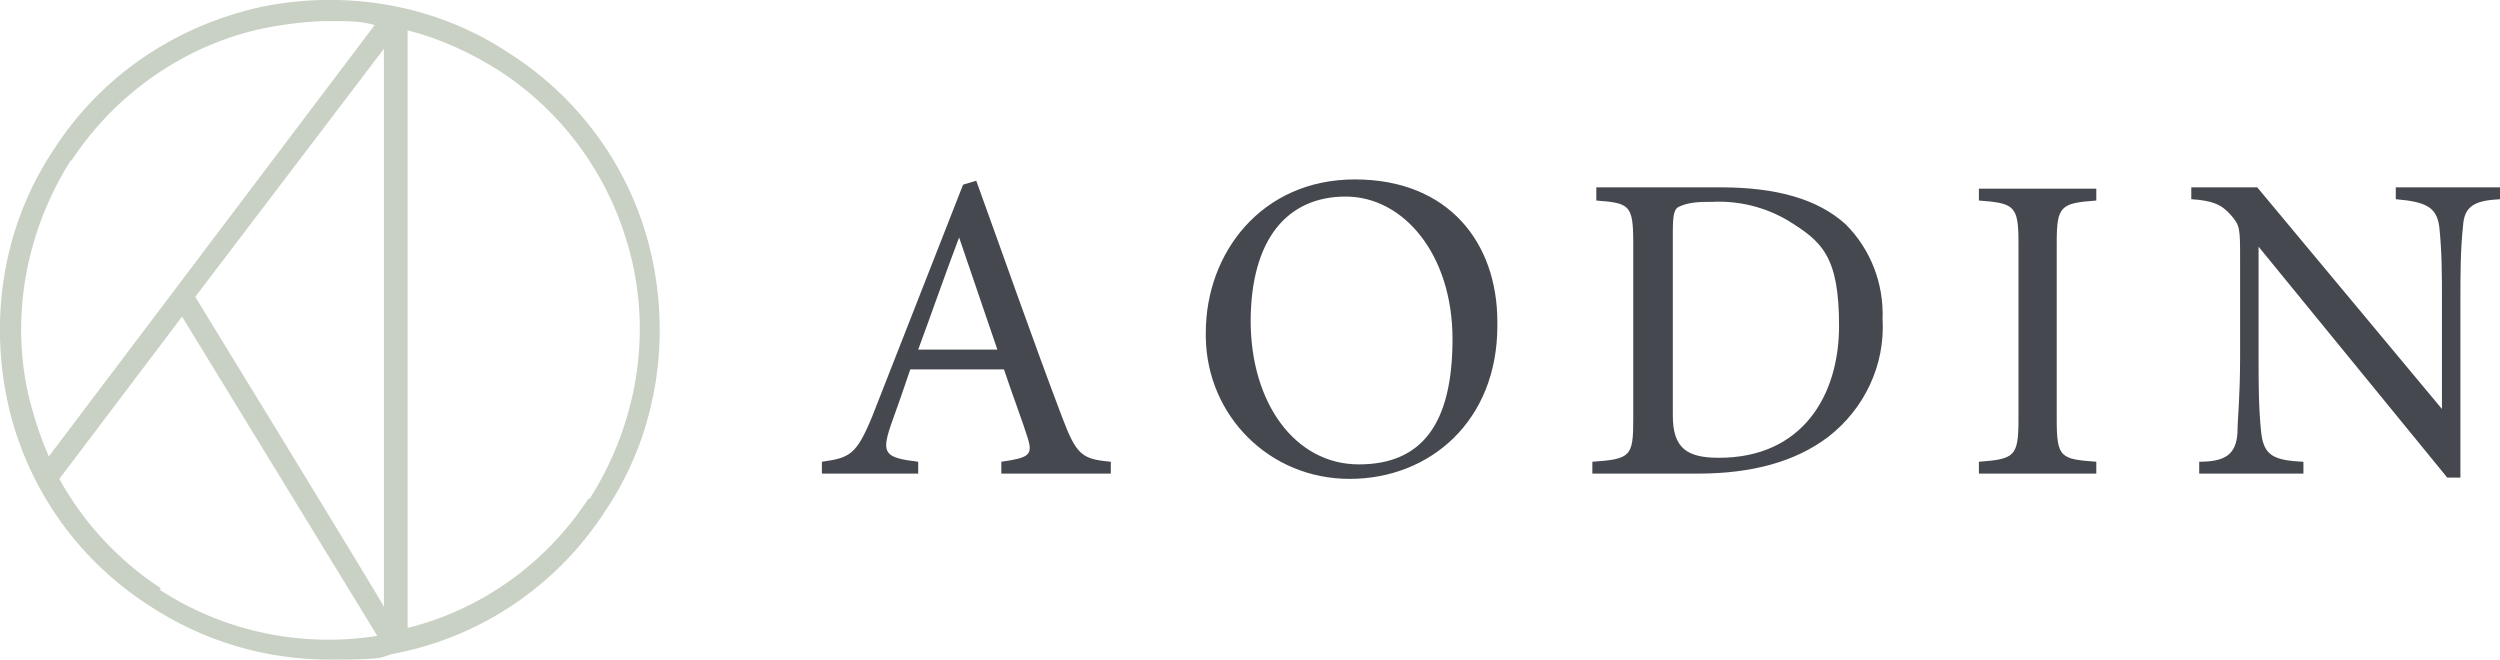
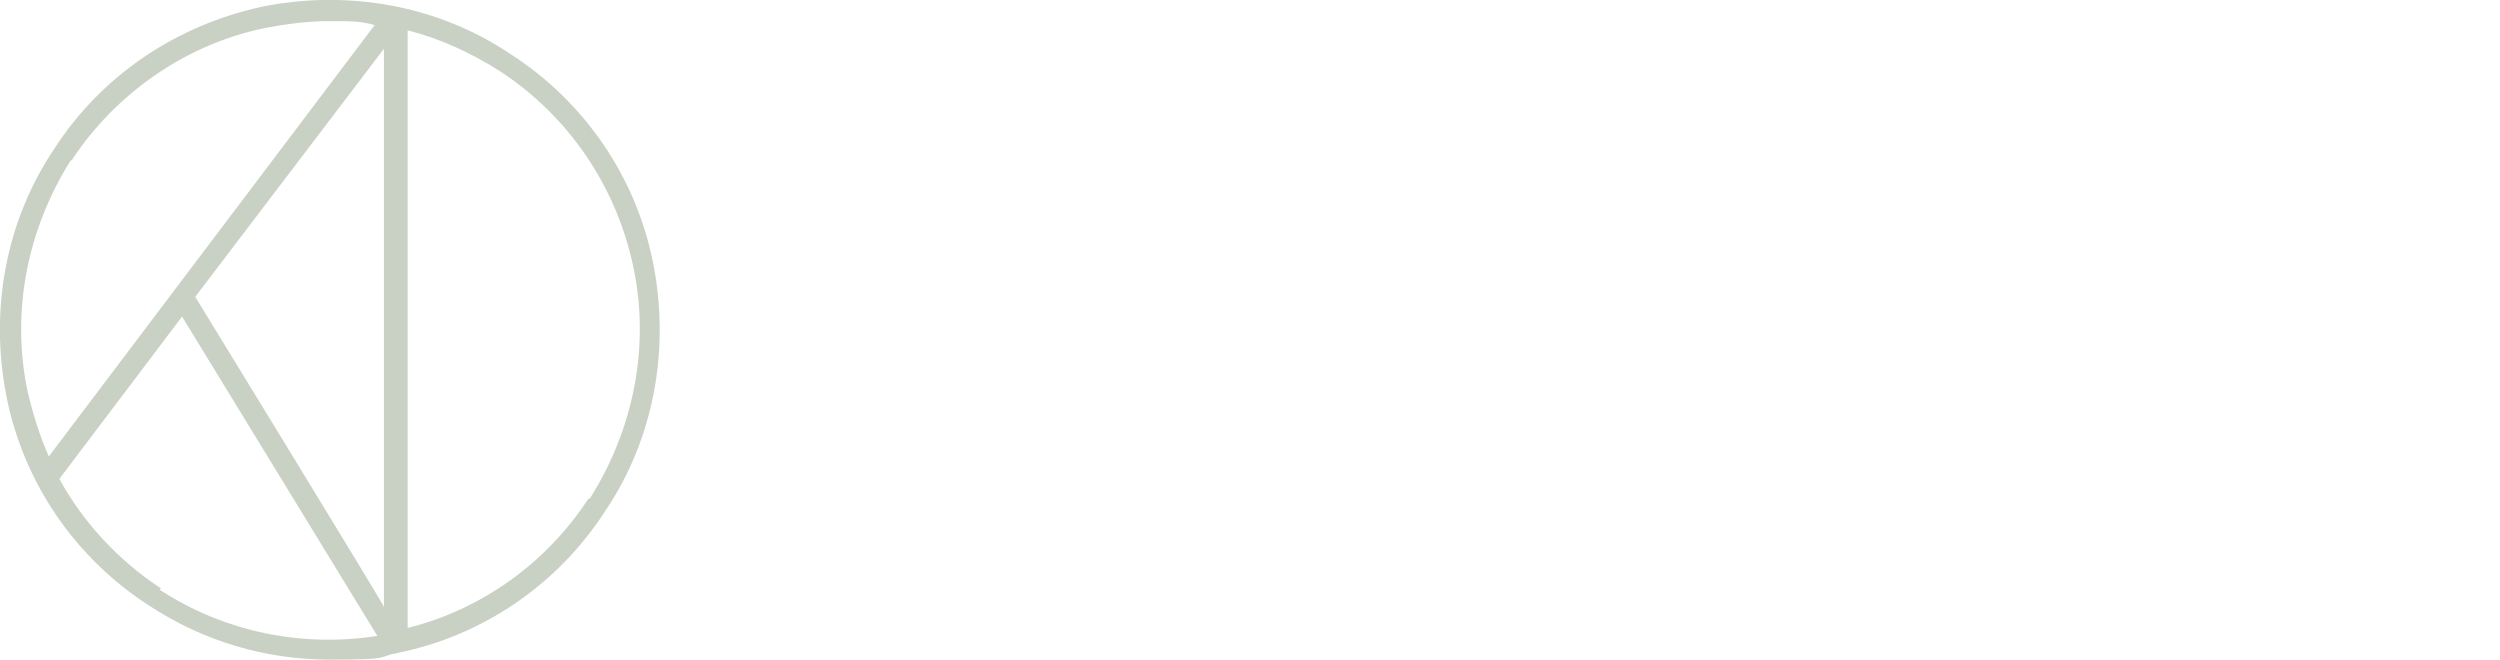
<svg xmlns="http://www.w3.org/2000/svg" id="Layer_1" version="1.1" viewBox="0 0 189.5 50">
  <defs>
    <style>
      .st0 {
        fill: #c9d1c5;
      }

      .st1 {
        fill: #45494f;
      }
    </style>
  </defs>
  <g id="Aodin-reversed-logo">
-     <path id="Union_1" class="st1" d="M91.4,25.2c0-6,4.2-11.6,11.3-11.6s10.8,4.8,10.8,10.8v.3c0,7.2-5.1,11.6-11.2,11.6s-10.8-4.8-10.9-10.7v-.4h0ZM94.8,24.3c0,6.3,3.4,10.9,8.2,10.9s7.1-3.1,7.1-9.5-3.7-10.8-8.1-10.8-7.2,3.2-7.2,9.5h0ZM185.5,36.2l-14.3-17.5h0v8.4c0,1.9,0,3.8.2,5.7.2,1.7.9,2.1,3.2,2.2v.9h-7.9v-.9c1.9,0,2.8-.5,2.9-2.2,0-1,.2-2.6.2-5.7v-7.4c0-2.4,0-2.6-.7-3.4-.7-.8-1.4-1.1-3-1.2v-.9h5l14,16.8h0v-8.2c0-1.9,0-3.7-.2-5.6-.2-1.5-1-1.9-3.3-2.1v-.9h7.9v.9c-1.9.1-2.7.5-2.8,2-.2,1.9-.2,3.7-.2,5.6v13.5h-1,0ZM120.7,35.9v-.9c2.9-.2,3.1-.4,3.1-3.2v-13.4c0-2.9-.3-3-2.8-3.2v-1h9.4c4.3,0,7.4.9,9.5,2.8,1.9,1.9,2.9,4.5,2.8,7.2.2,3.5-1.4,6.8-4.1,8.9-2.5,1.9-5.8,2.8-9.9,2.8h-8ZM127.2,15.7c-.3.2-.4.6-.4,1.9v13.9c0,2.5,1.1,3.2,3.5,3.2,6.3,0,9.1-4.7,9.1-10s-1.3-6.4-3.9-8c-1.7-1-3.7-1.5-5.7-1.4-.9,0-1.8,0-2.6.4ZM150,35.9v-.9c2.7-.2,3-.4,3-3.2v-13.4c0-2.8-.3-3-3-3.2v-.9h8.9v.9c-2.7.2-3,.4-3,3.2v13.4c0,2.9.3,3,3,3.2v.9h-8.9ZM75.9,35.9v-.9c2.1-.3,2.4-.5,2-1.8s-1.1-3.1-1.8-5.2h-7.1c-.5,1.5-1,2.9-1.5,4.3-.7,2.1-.4,2.4,2.1,2.7v.9h-7.3v-.9c2.1-.3,2.6-.5,3.8-3.4l6.9-17.6,1-.3c2.1,5.8,4.3,12.1,6.5,17.9,1.1,2.9,1.5,3.2,3.7,3.4v.9h-8.3ZM69.4,26.5h6.2l-2.9-8.5h0c-1.1,2.9-2.1,5.8-3.1,8.5h-.2Z" />
    <g id="Group_6">
      <path id="Path_6" class="st0" d="M49.5,19.9c-1.3-6.5-5.2-12.2-10.8-15.8C33.2.4,26.4-.8,19.9.5,13.4,1.9,7.7,5.7,4.1,11.3.4,16.8-.8,23.6.5,30.1c1.3,6.5,5.2,12.2,10.8,15.8,4.1,2.7,8.8,4.1,13.7,4.1s3.5-.2,5.1-.5c6.5-1.3,12.2-5.2,15.8-10.8,3.7-5.5,4.9-12.3,3.6-18.8M5.4,12.2C8.8,7,14.2,3.3,20.2,2.1c1.6-.3,3.2-.5,4.8-.5s2.3,0,3.4.3L3.7,34.6c-.7-1.6-1.2-3.2-1.6-4.9-1.3-6.1,0-12.4,3.3-17.6M29.1,3.7v42.3c.1,0-14.3-23.5-14.3-23.5L29.1,3.7ZM12.2,44.6c-3.2-2.1-5.9-5-7.7-8.3l9.3-12.3,14.8,24.2c-5.7.9-11.6-.3-16.5-3.5M44.6,37.8c-3.2,4.9-8.1,8.4-13.7,9.8V2.3c2.4.6,4.8,1.7,7,3.1,5.2,3.4,8.8,8.7,10.1,14.8,1.3,6.1,0,12.4-3.3,17.6" />
    </g>
  </g>
</svg>